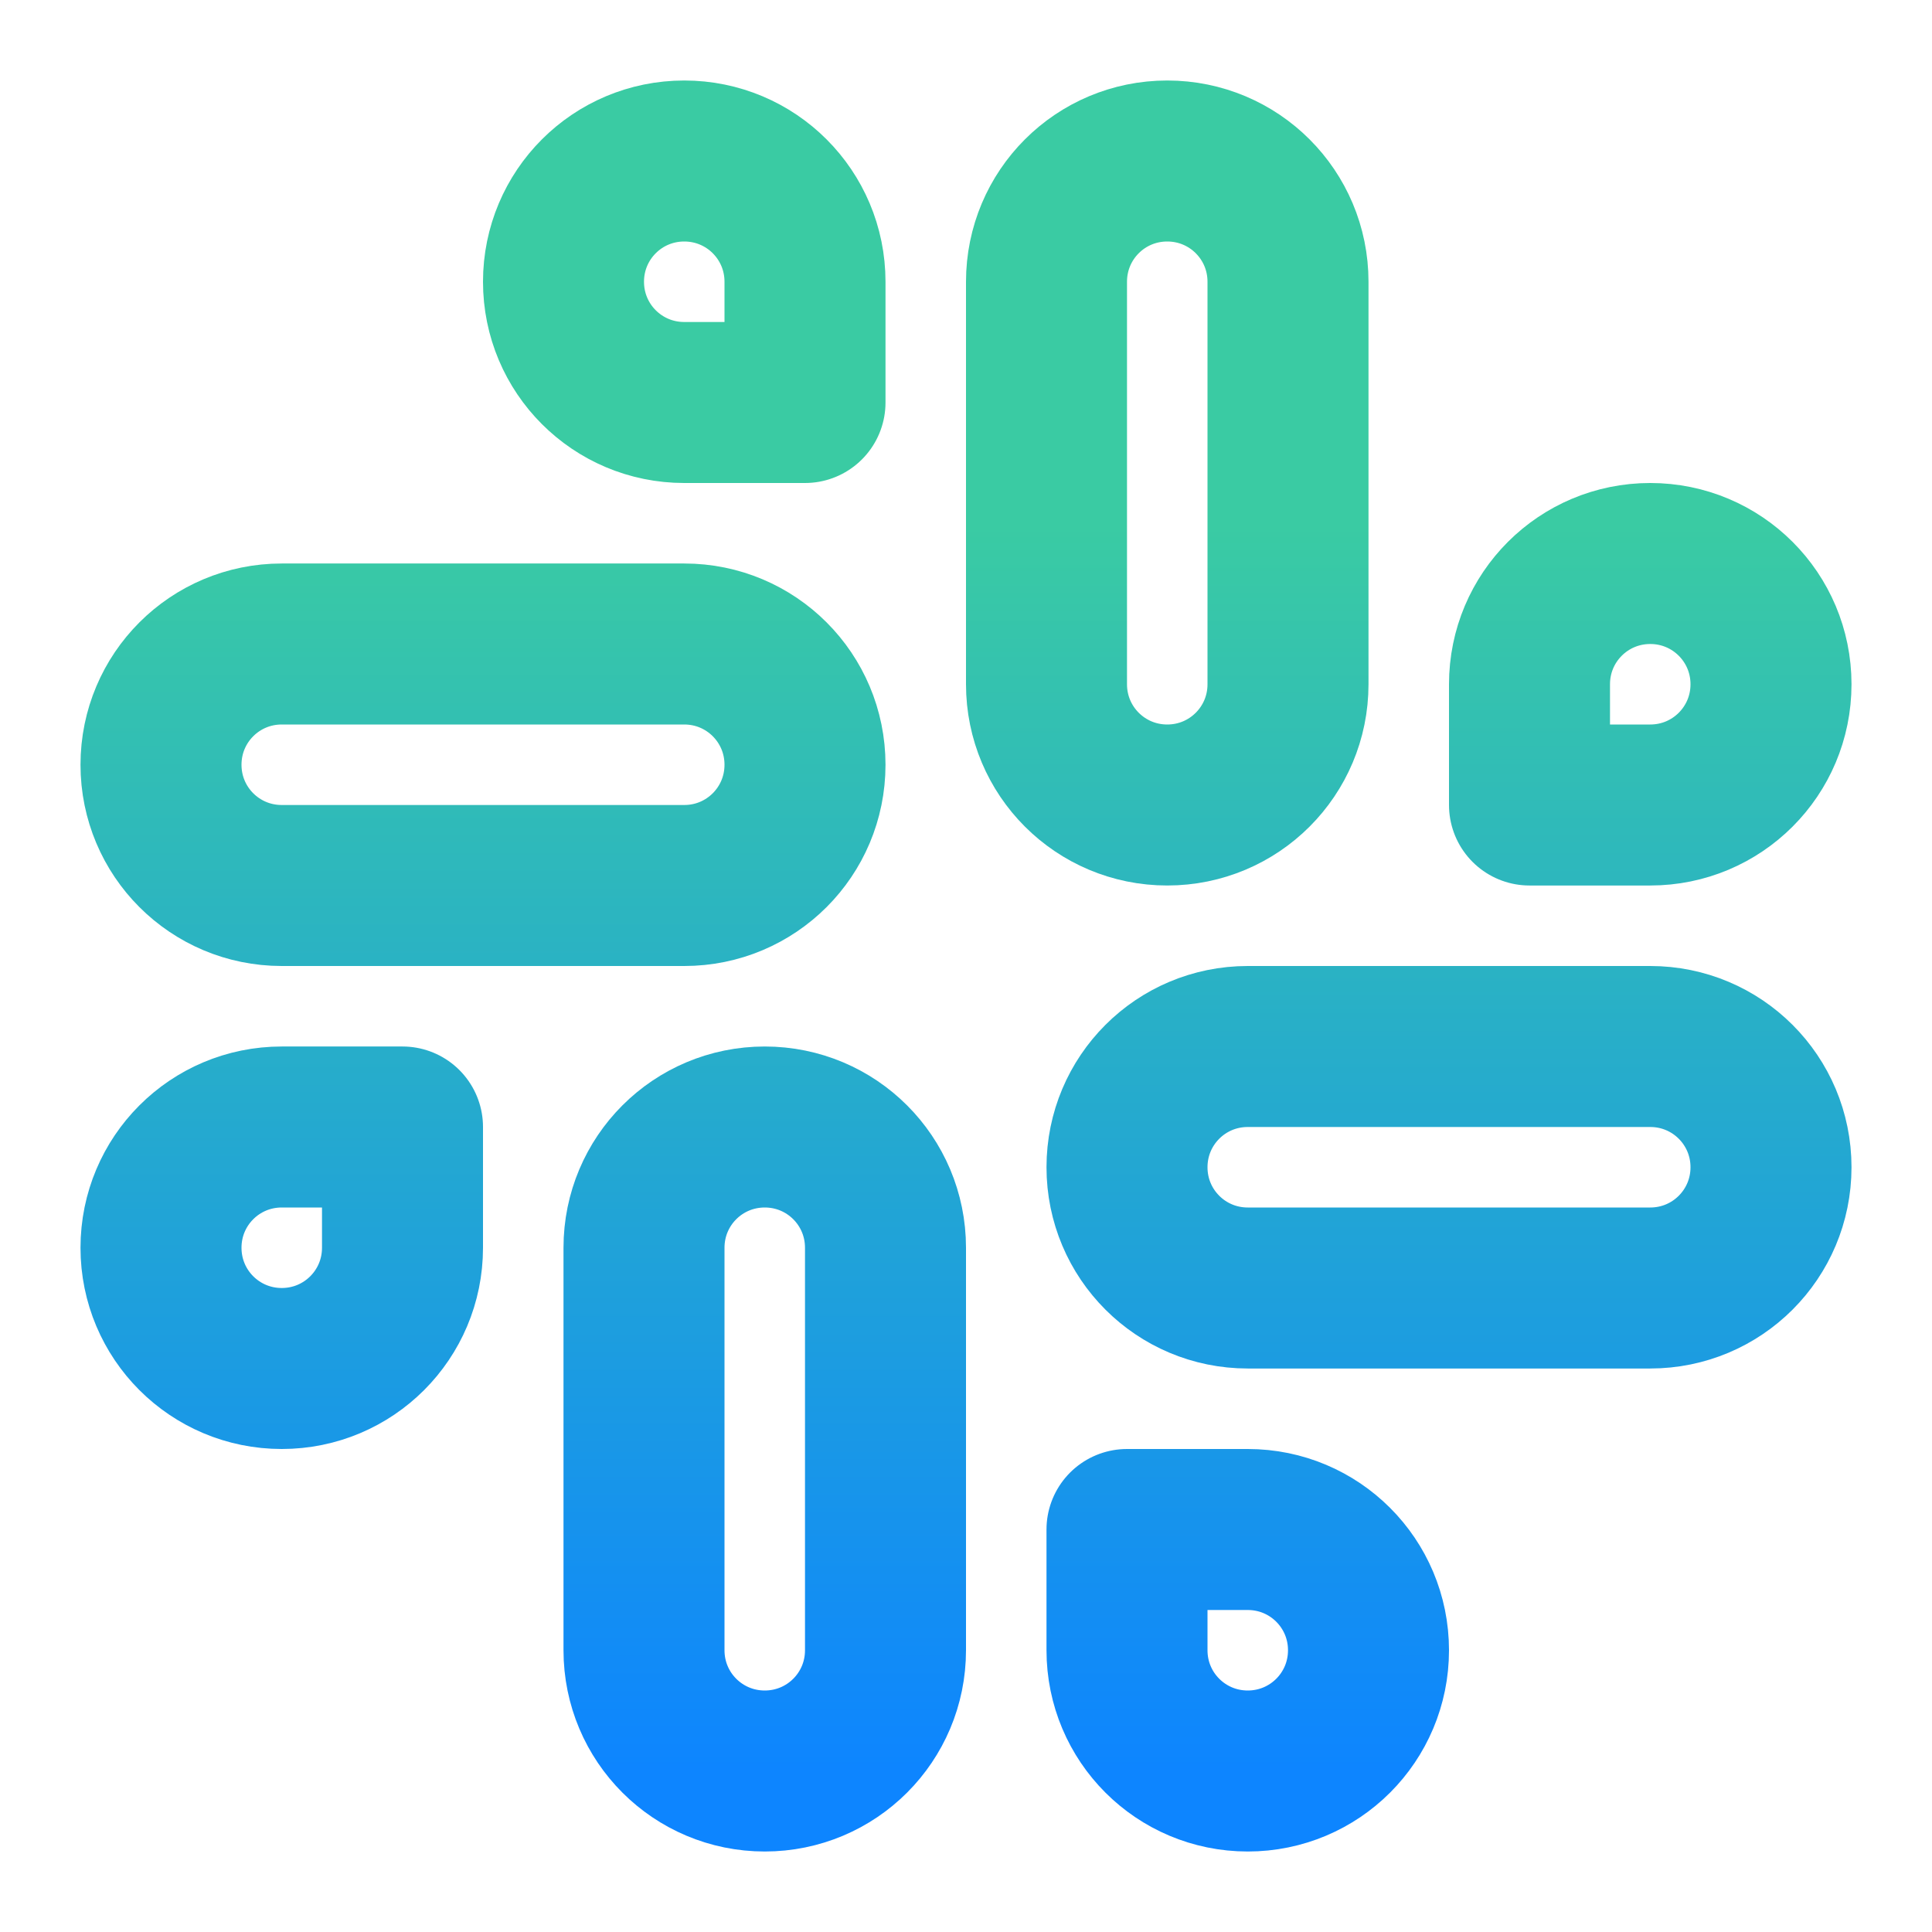
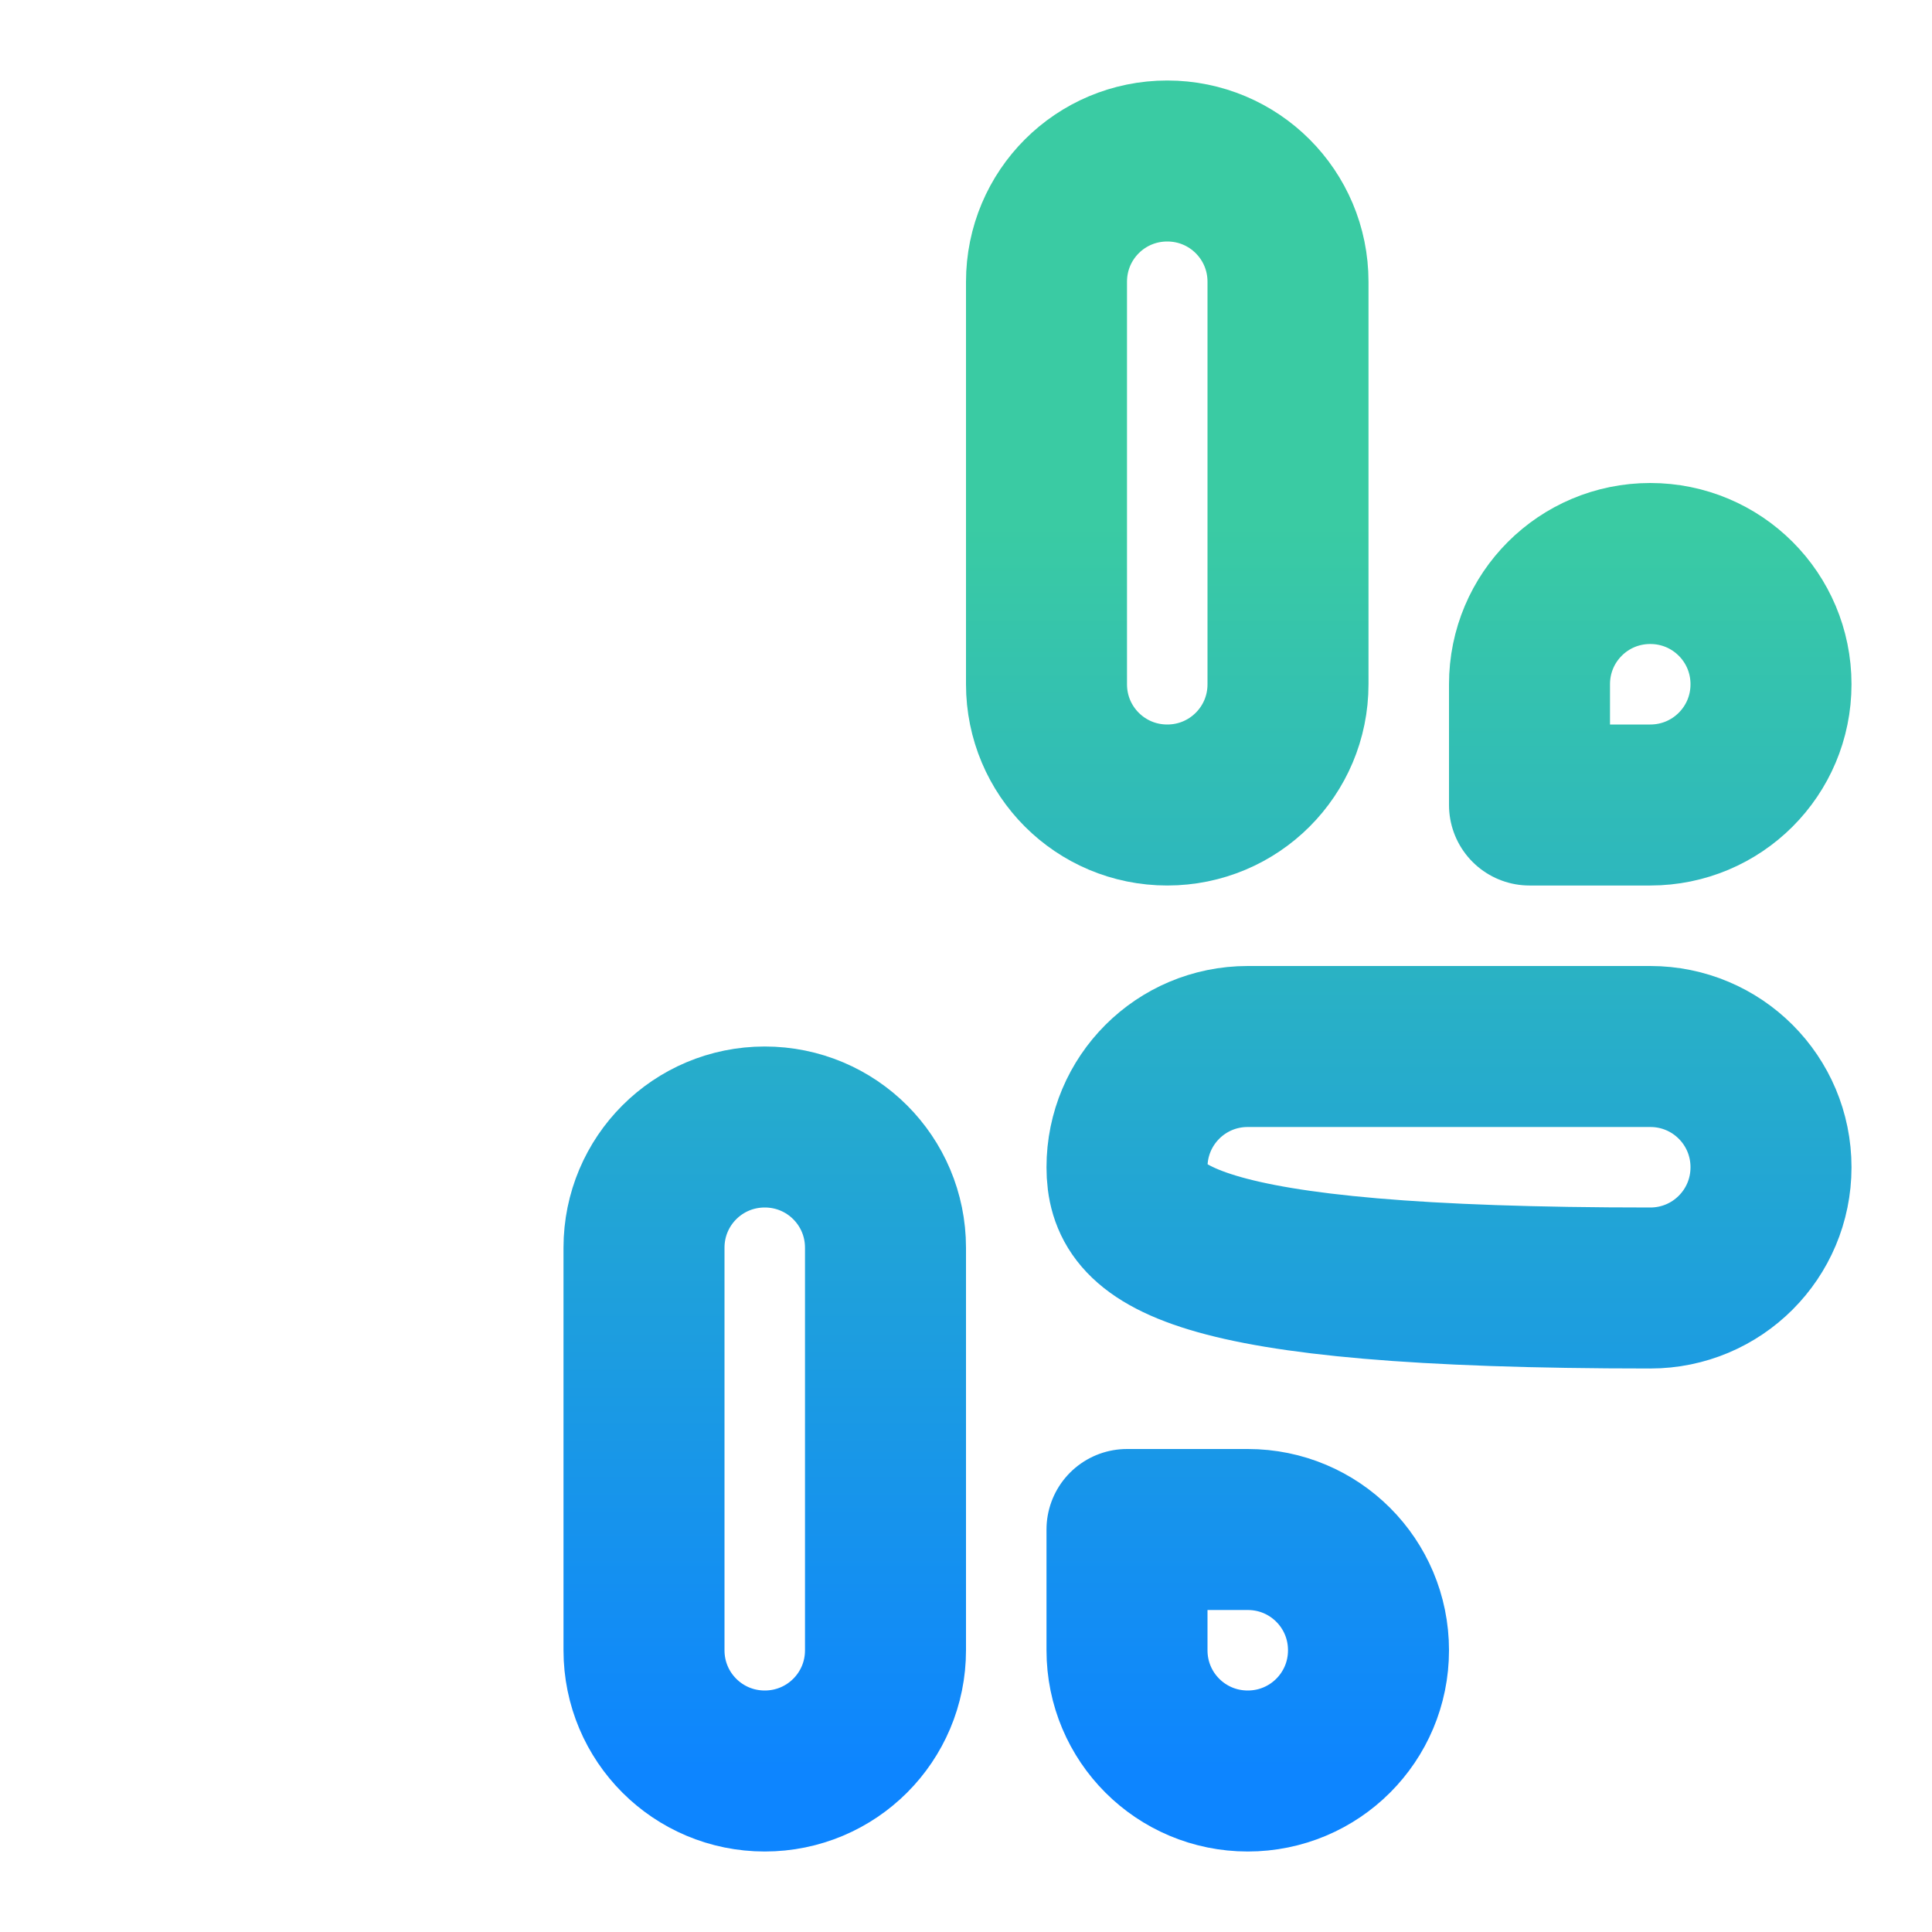
<svg xmlns="http://www.w3.org/2000/svg" width="48" height="48" viewBox="0 0 48 48" fill="none">
  <g clip-path="url(#clip0_4049_13618)">
    <path d="M29 20C27.34 20 26 18.66 26 17V7C26 5.34 27.34 4 29 4C30.66 4 32 5.34 32 7V17C32 18.66 30.66 20 29 20Z" stroke="url(#paint0_linear_4049_13618)" stroke-width="4" stroke-linecap="round" stroke-linejoin="round" />
    <path d="M41 20H38V17C38 15.34 39.34 14 41 14C42.66 14 44 15.34 44 17C44 18.66 42.66 20 41 20Z" stroke="url(#paint1_linear_4049_13618)" stroke-width="4" stroke-linecap="round" stroke-linejoin="round" />
    <path d="M19 28C20.66 28 22 29.34 22 31V41C22 42.66 20.66 44 19 44C17.34 44 16 42.66 16 41V31C16 29.34 17.34 28 19 28Z" stroke="url(#paint2_linear_4049_13618)" stroke-width="4" stroke-linecap="round" stroke-linejoin="round" />
-     <path d="M7 28H10V31C10 32.66 8.66 34 7 34C5.34 34 4 32.66 4 31C4 29.34 5.34 28 7 28Z" stroke="url(#paint3_linear_4049_13618)" stroke-width="4" stroke-linecap="round" stroke-linejoin="round" />
-     <path d="M28 29C28 27.34 29.34 26 31 26H41C42.66 26 44 27.34 44 29C44 30.66 42.66 32 41 32H31C29.34 32 28 30.66 28 29Z" stroke="url(#paint4_linear_4049_13618)" stroke-width="4" stroke-linecap="round" stroke-linejoin="round" />
+     <path d="M28 29C28 27.34 29.34 26 31 26H41C42.66 26 44 27.34 44 29C44 30.66 42.66 32 41 32C29.34 32 28 30.66 28 29Z" stroke="url(#paint4_linear_4049_13618)" stroke-width="4" stroke-linecap="round" stroke-linejoin="round" />
    <path d="M31 38H28V41C28 42.66 29.34 44 31 44C32.66 44 34 42.66 34 41C34 39.34 32.66 38 31 38Z" stroke="url(#paint5_linear_4049_13618)" stroke-width="4" stroke-linecap="round" stroke-linejoin="round" />
-     <path d="M20 19C20 17.34 18.66 16 17 16H7C5.34 16 4 17.34 4 19C4 20.66 5.34 22 7 22H17C18.66 22 20 20.66 20 19Z" stroke="url(#paint6_linear_4049_13618)" stroke-width="4" stroke-linecap="round" stroke-linejoin="round" />
-     <path d="M17 10H20V7C20 5.34 18.66 4 17 4C15.34 4 14 5.34 14 7C14 8.66 15.34 10 17 10Z" stroke="url(#paint7_linear_4049_13618)" stroke-width="4" stroke-linecap="round" stroke-linejoin="round" />
  </g>
  <defs>
    <linearGradient id="paint0_linear_4049_13618" x1="24" y1="4" x2="24" y2="44" gradientUnits="userSpaceOnUse">
      <stop offset="0.225" stop-color="#3ACBA3" />
      <stop offset="1" stop-color="#0D85FF" />
    </linearGradient>
    <linearGradient id="paint1_linear_4049_13618" x1="24" y1="4" x2="24" y2="44" gradientUnits="userSpaceOnUse">
      <stop offset="0.225" stop-color="#3ACBA3" />
      <stop offset="1" stop-color="#0D85FF" />
    </linearGradient>
    <linearGradient id="paint2_linear_4049_13618" x1="24" y1="4" x2="24" y2="44" gradientUnits="userSpaceOnUse">
      <stop offset="0.225" stop-color="#3ACBA3" />
      <stop offset="1" stop-color="#0D85FF" />
    </linearGradient>
    <linearGradient id="paint3_linear_4049_13618" x1="24" y1="4" x2="24" y2="44" gradientUnits="userSpaceOnUse">
      <stop offset="0.225" stop-color="#3ACBA3" />
      <stop offset="1" stop-color="#0D85FF" />
    </linearGradient>
    <linearGradient id="paint4_linear_4049_13618" x1="24" y1="4" x2="24" y2="44" gradientUnits="userSpaceOnUse">
      <stop offset="0.225" stop-color="#3ACBA3" />
      <stop offset="1" stop-color="#0D85FF" />
    </linearGradient>
    <linearGradient id="paint5_linear_4049_13618" x1="24" y1="4" x2="24" y2="44" gradientUnits="userSpaceOnUse">
      <stop offset="0.225" stop-color="#3ACBA3" />
      <stop offset="1" stop-color="#0D85FF" />
    </linearGradient>
    <linearGradient id="paint6_linear_4049_13618" x1="24" y1="4" x2="24" y2="44" gradientUnits="userSpaceOnUse">
      <stop offset="0.225" stop-color="#3ACBA3" />
      <stop offset="1" stop-color="#0D85FF" />
    </linearGradient>
    <linearGradient id="paint7_linear_4049_13618" x1="24" y1="4" x2="24" y2="44" gradientUnits="userSpaceOnUse">
      <stop offset="0.225" stop-color="#3ACBA3" />
      <stop offset="1" stop-color="#0D85FF" />
    </linearGradient>
    <clipPath id="clip0_4049_13618">
      <rect width="48" height="48" fill="white" />
    </clipPath>
  </defs>
</svg>